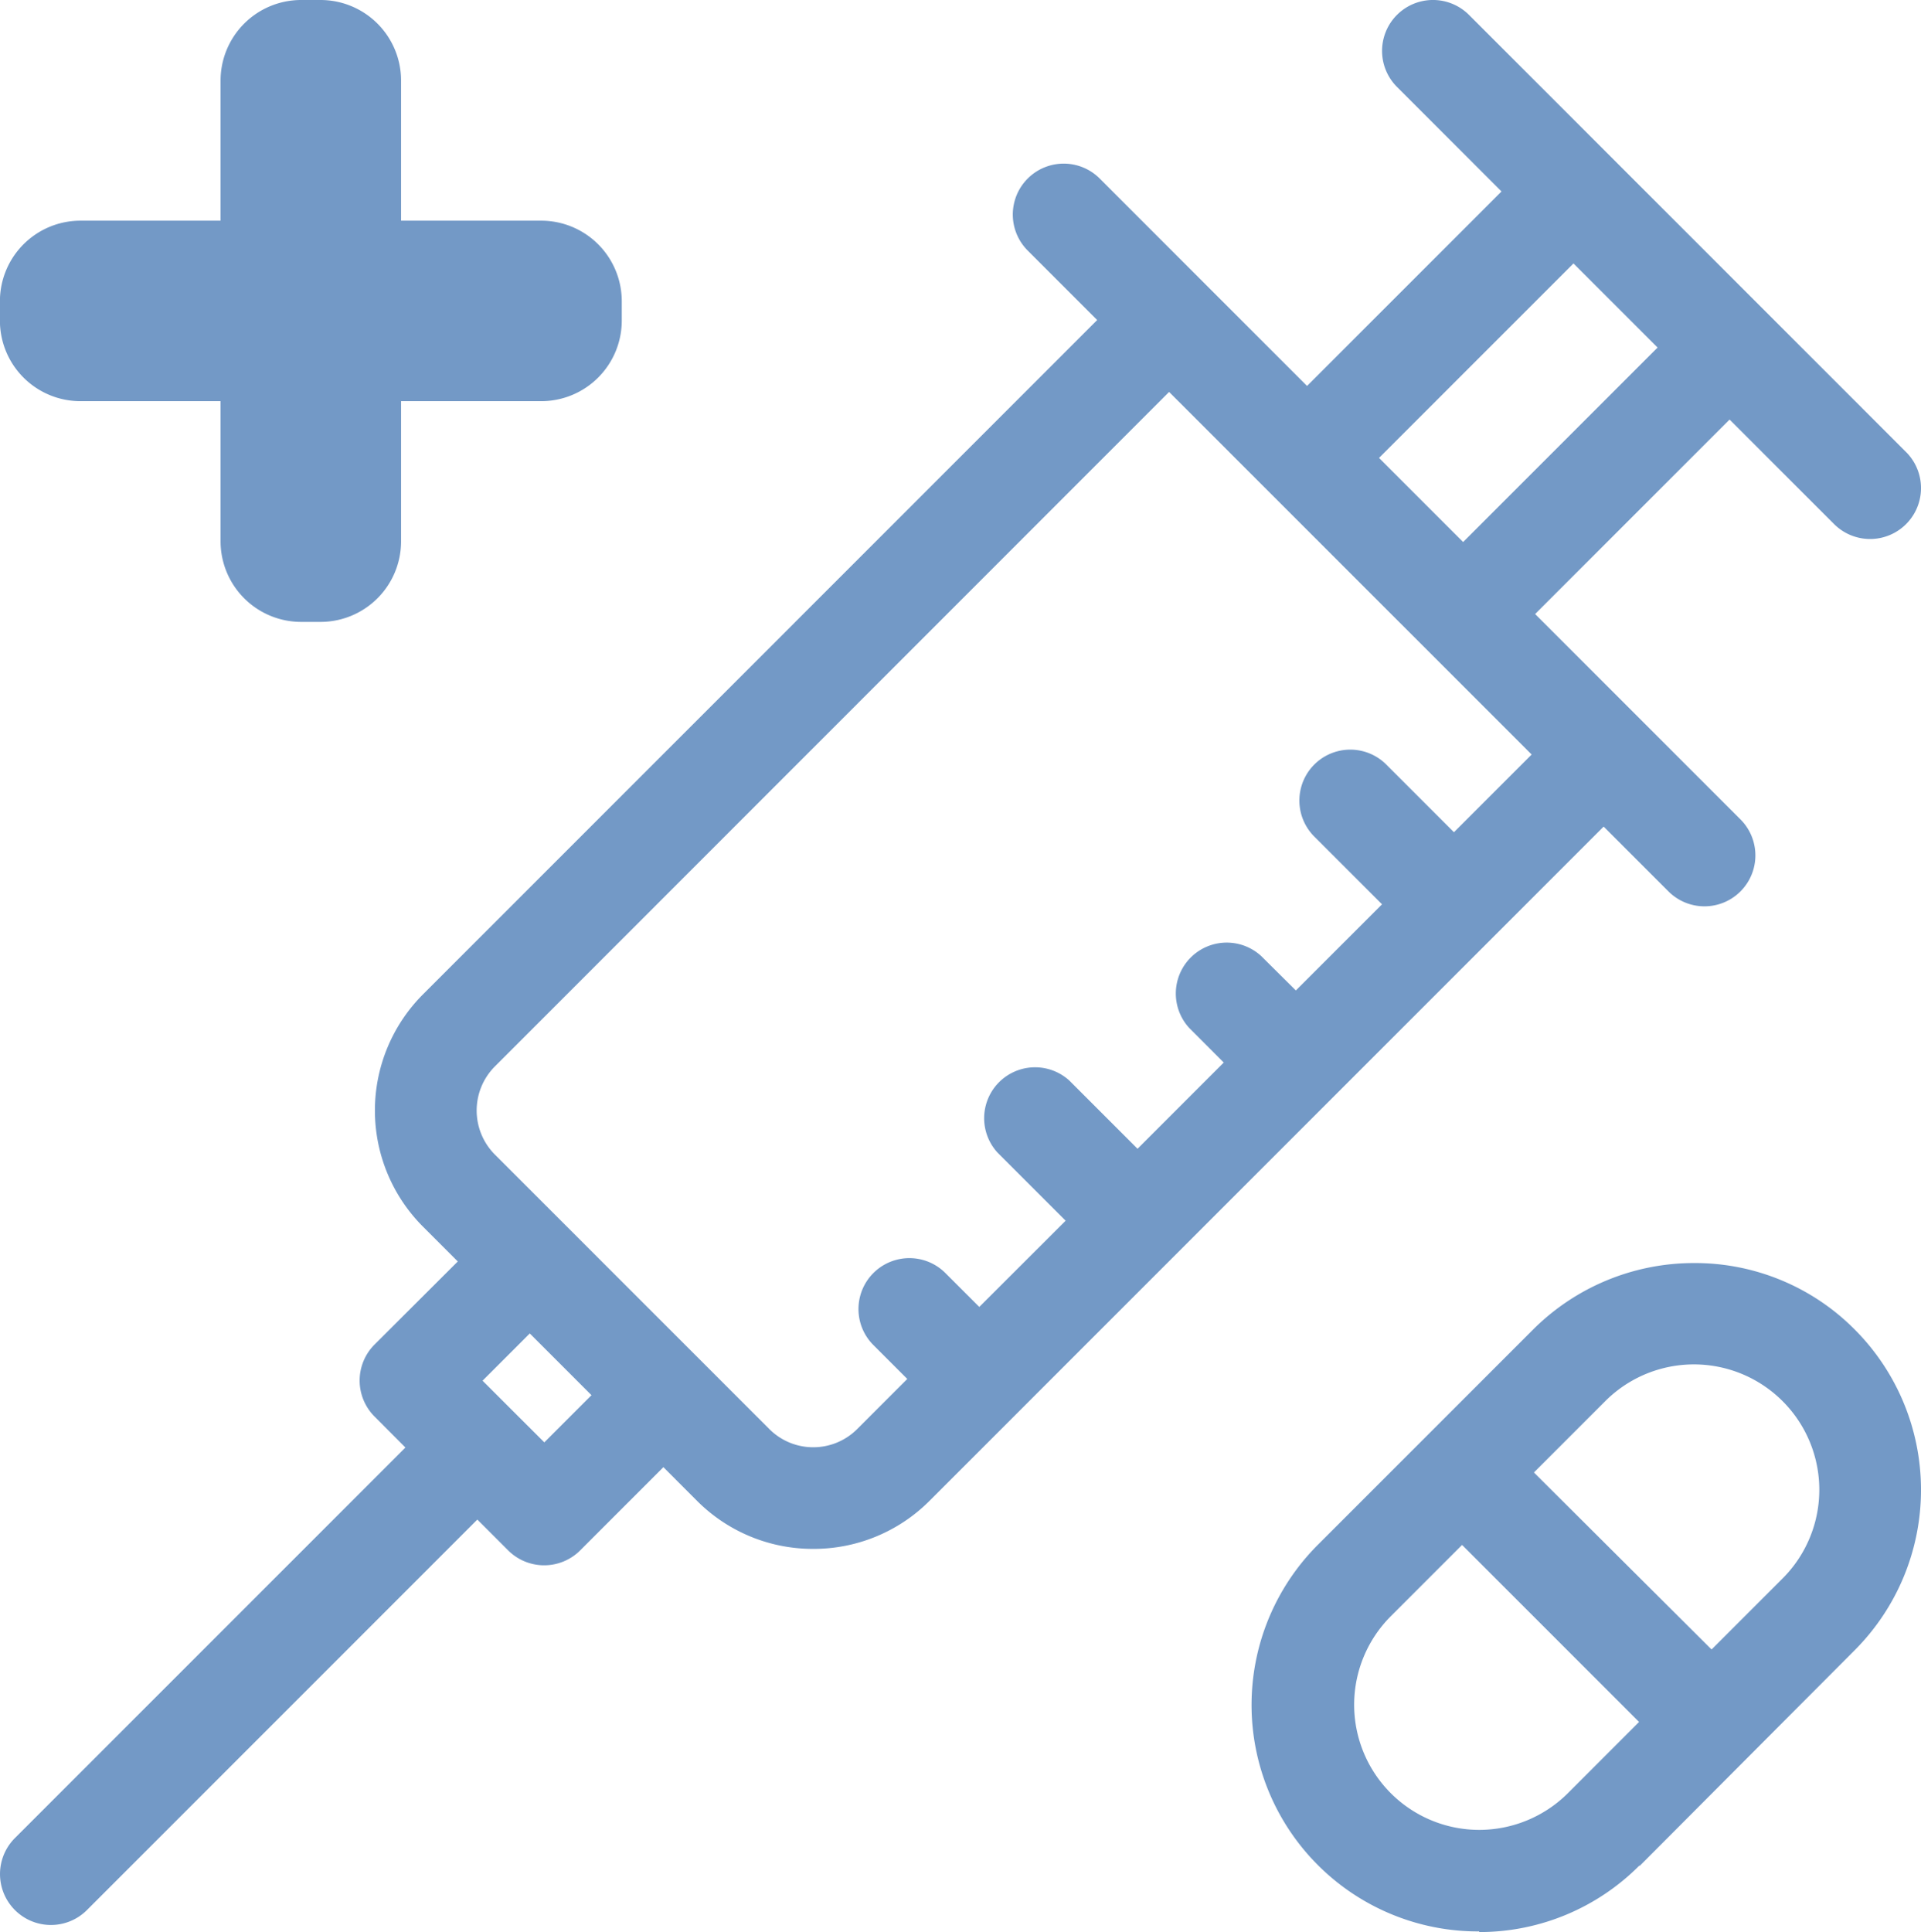
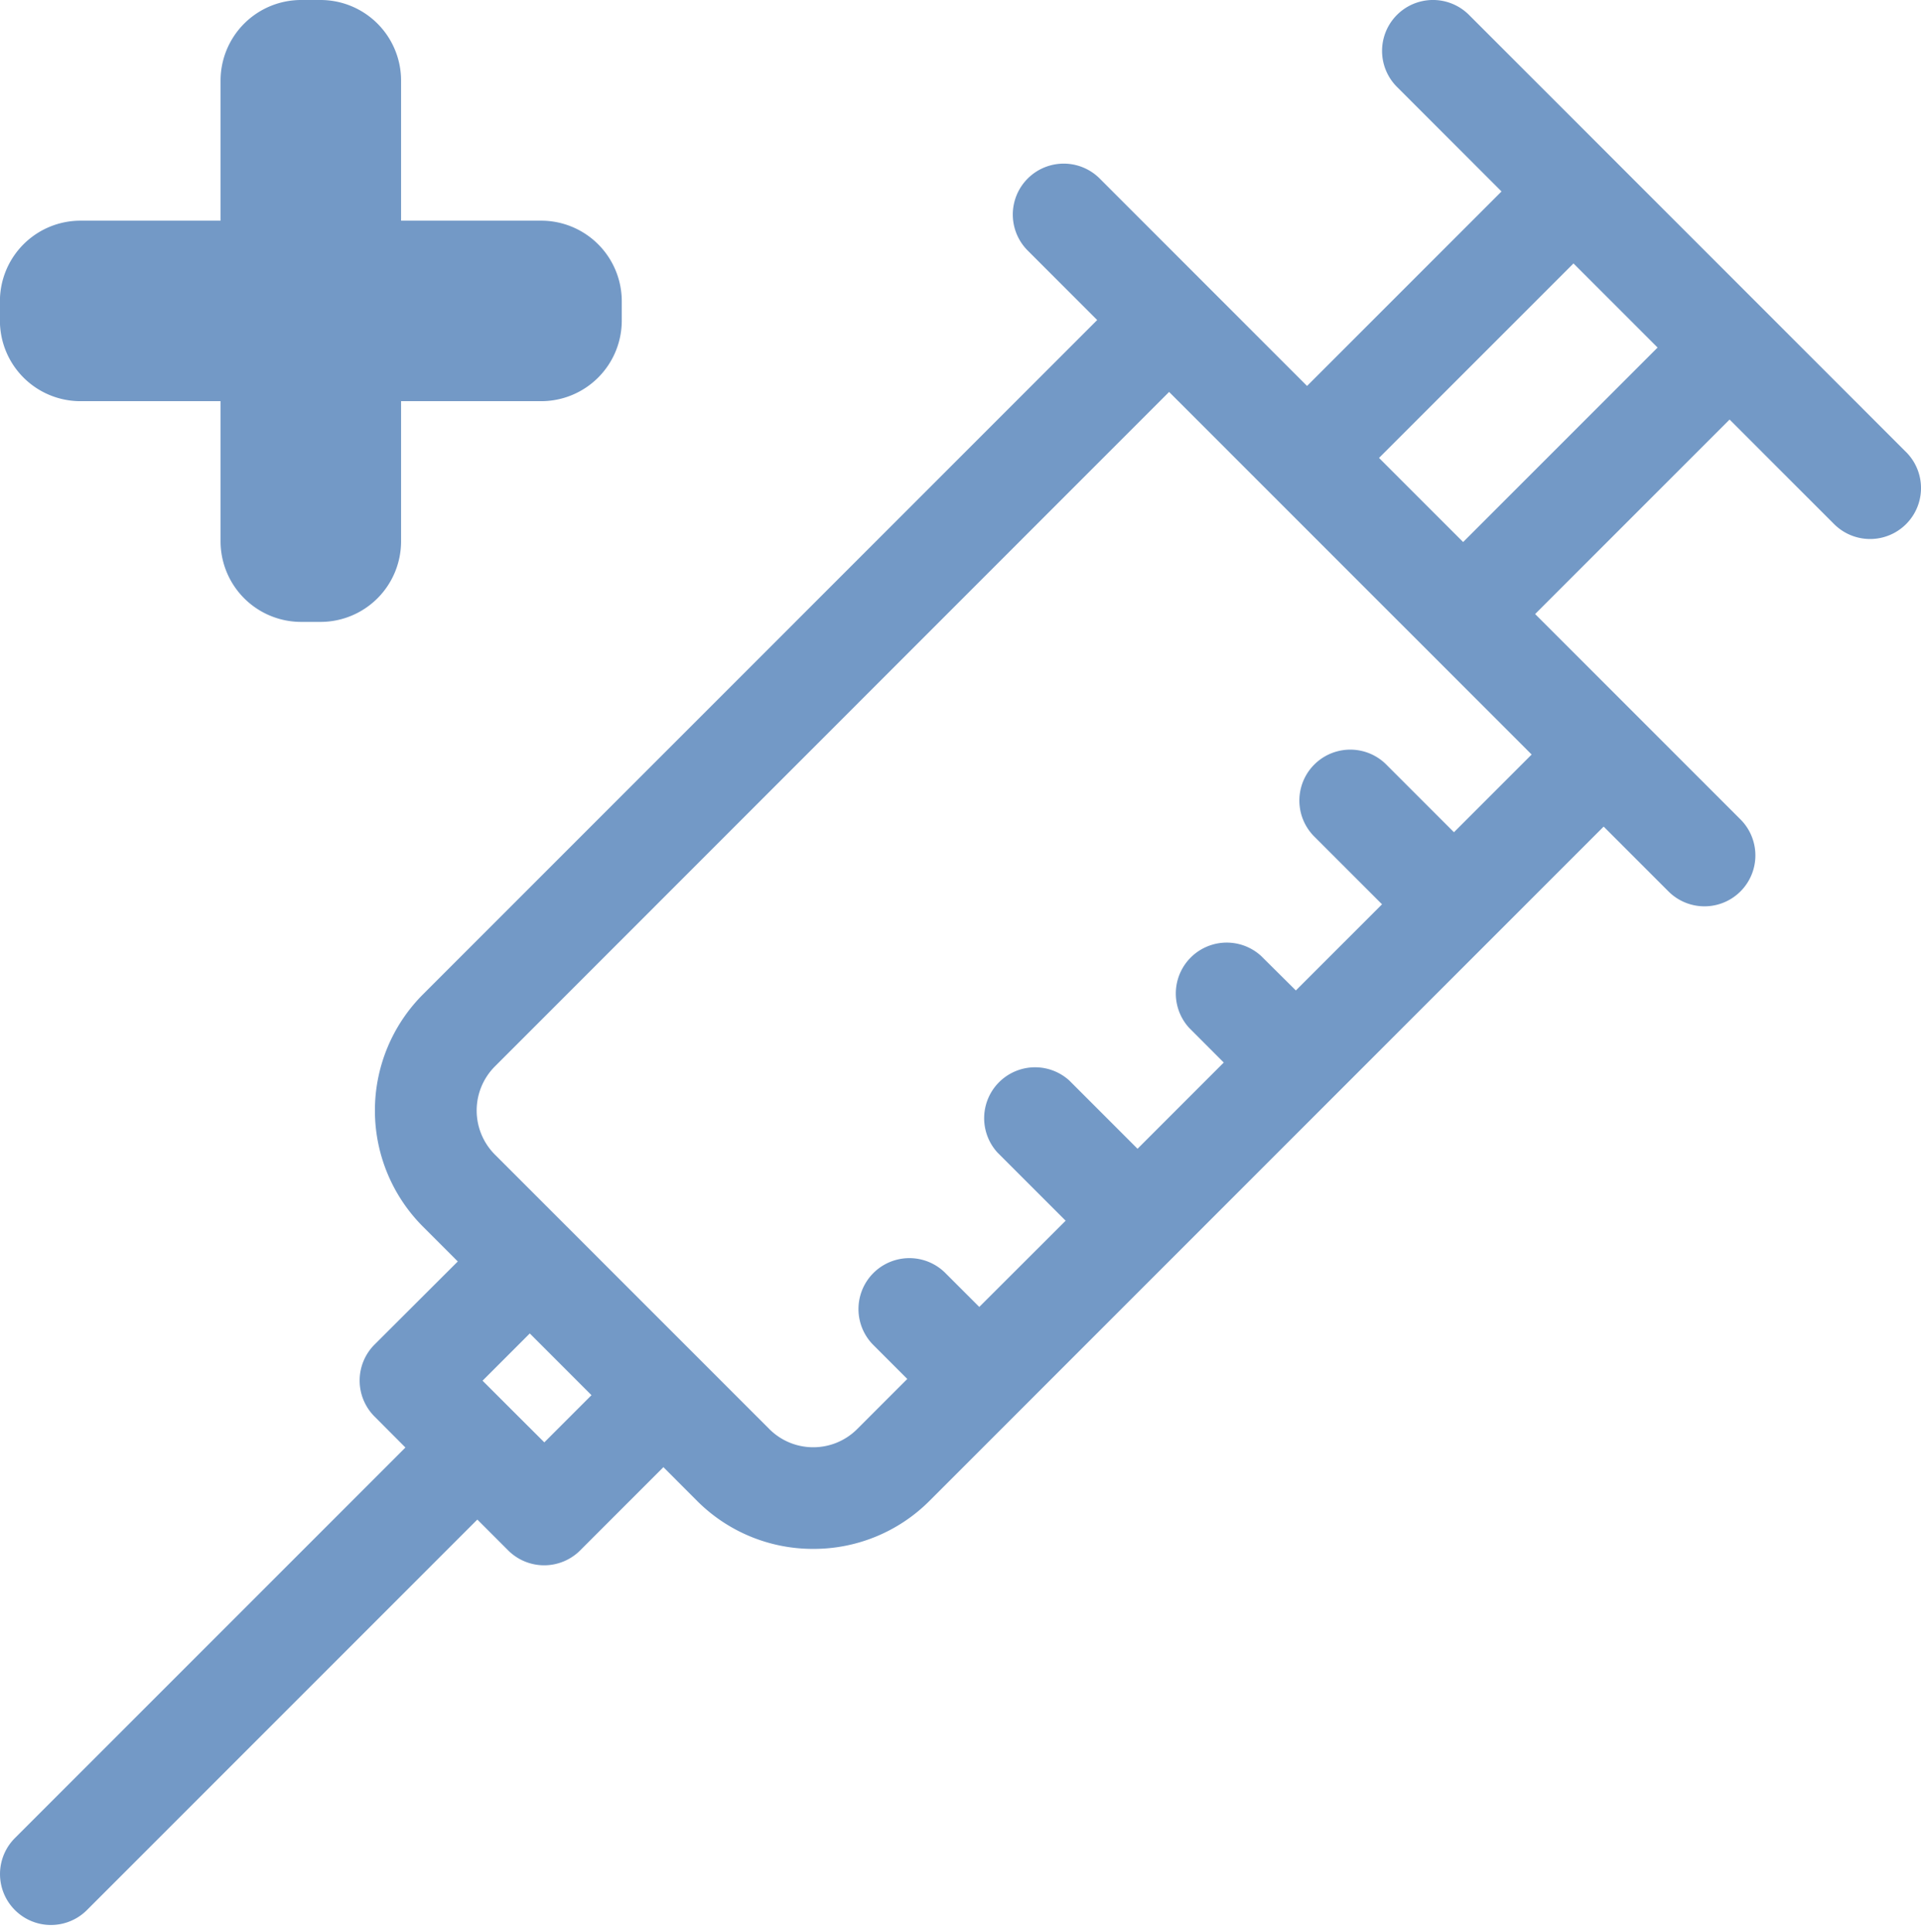
<svg xmlns="http://www.w3.org/2000/svg" width="72.592" height="73" viewBox="0 0 72.592 73">
  <g id="Group_44" data-name="Group 44" transform="translate(0 0)">
    <g id="Group_48" data-name="Group 48" transform="translate(0)">
      <path id="Path_104" data-name="Path 104" d="M108.86,53.558a1.924,1.924,0,1,1-2.721,2.721l-3.949-3.949-7.348,7.348,3.949,3.949,3.81,3.81a1.924,1.924,0,0,1-2.721,2.721l-2.449-2.449-4.3,4.3-5.979,5.979-5.979,5.979L75.2,89.941l-3.25,3.25A6.181,6.181,0,0,1,67.57,95h-.016a6.179,6.179,0,0,1-4.373-1.805L61.9,91.912l-3.145,3.145a1.925,1.925,0,0,1-2.721,0l-1.165-1.165L40.116,108.647a1.924,1.924,0,0,1-2.721-2.721L52.151,91.17,50.985,90a1.924,1.924,0,0,1,0-2.721L54.13,84.14l-1.32-1.32a6.209,6.209,0,0,1,0-8.767L78.292,48.569l-2.625-2.625a1.924,1.924,0,1,1,2.721-2.721l3.985,3.986,3.85,3.85,7.348-7.348-3.95-3.95a1.924,1.924,0,0,1,2.721-2.721l5.31,5.31,5.9,5.9,5.309,5.31ZM89.054,70.643l-2.582-2.582a1.924,1.924,0,0,1,2.72-2.721l2.582,2.582,2.936-2.936-13.7-13.7L55.53,76.773a2.358,2.358,0,0,0,0,3.326l2.68,2.68,5.051,5.051,2.64,2.64a2.338,2.338,0,0,0,1.657.69h.011a2.34,2.34,0,0,0,1.657-.691l1.89-1.89-1.305-1.305a1.924,1.924,0,0,1,2.72-2.721l1.306,1.305L77.1,82.6l-2.582-2.582A1.924,1.924,0,0,1,77.235,77.3l2.582,2.582,3.258-3.258L81.77,75.317A1.924,1.924,0,0,1,84.49,72.6L85.8,73.9l3.259-3.258ZM59.181,89.191,56.851,86.86l-1.785,1.785,1.166,1.165L57.4,90.975l1.784-1.784ZM99.469,49.609l-3.178-3.178-7.348,7.348,3.178,3.178ZM51.987,39.515a3.045,3.045,0,0,0-3.038-3.038h-.743a3.045,3.045,0,0,0-3.04,3.038v5.3h-5.3a3.045,3.045,0,0,0-3.038,3.04v.742a3.044,3.044,0,0,0,3.038,3.038h5.3v5.3a3.046,3.046,0,0,0,3.04,3.04h.743a3.045,3.045,0,0,0,3.038-3.04v-5.3h5.3a3.046,3.046,0,0,0,3.04-3.038v-.742a3.046,3.046,0,0,0-3.04-3.04h-5.3v-5.3Z" transform="translate(-36.831 -36.477)" fill="#7399c6" fill-rule="evenodd" />
-       <path id="Path_105" data-name="Path 105" d="M141.945,122.039a8.5,8.5,0,0,0-6.073-2.508,8.6,8.6,0,0,0-6.049,2.484l-8.139,8.139a8.558,8.558,0,0,0,6.073,14.631v.024a8.528,8.528,0,0,0,6.049-2.508h.025l8.114-8.139a8.578,8.578,0,0,0,0-12.123ZM131.1,139.571a4.75,4.75,0,0,1-3.345,1.377,4.729,4.729,0,0,1-3.344-8.066l2.7-2.7,6.688,6.688Zm8.139-8.139-2.7,2.7-6.713-6.688,2.7-2.7a4.738,4.738,0,0,1,6.713,6.688Z" transform="translate(-71.861 -71.808)" fill="#7399c6" fill-rule="evenodd" />
    </g>
  </g>
</svg>